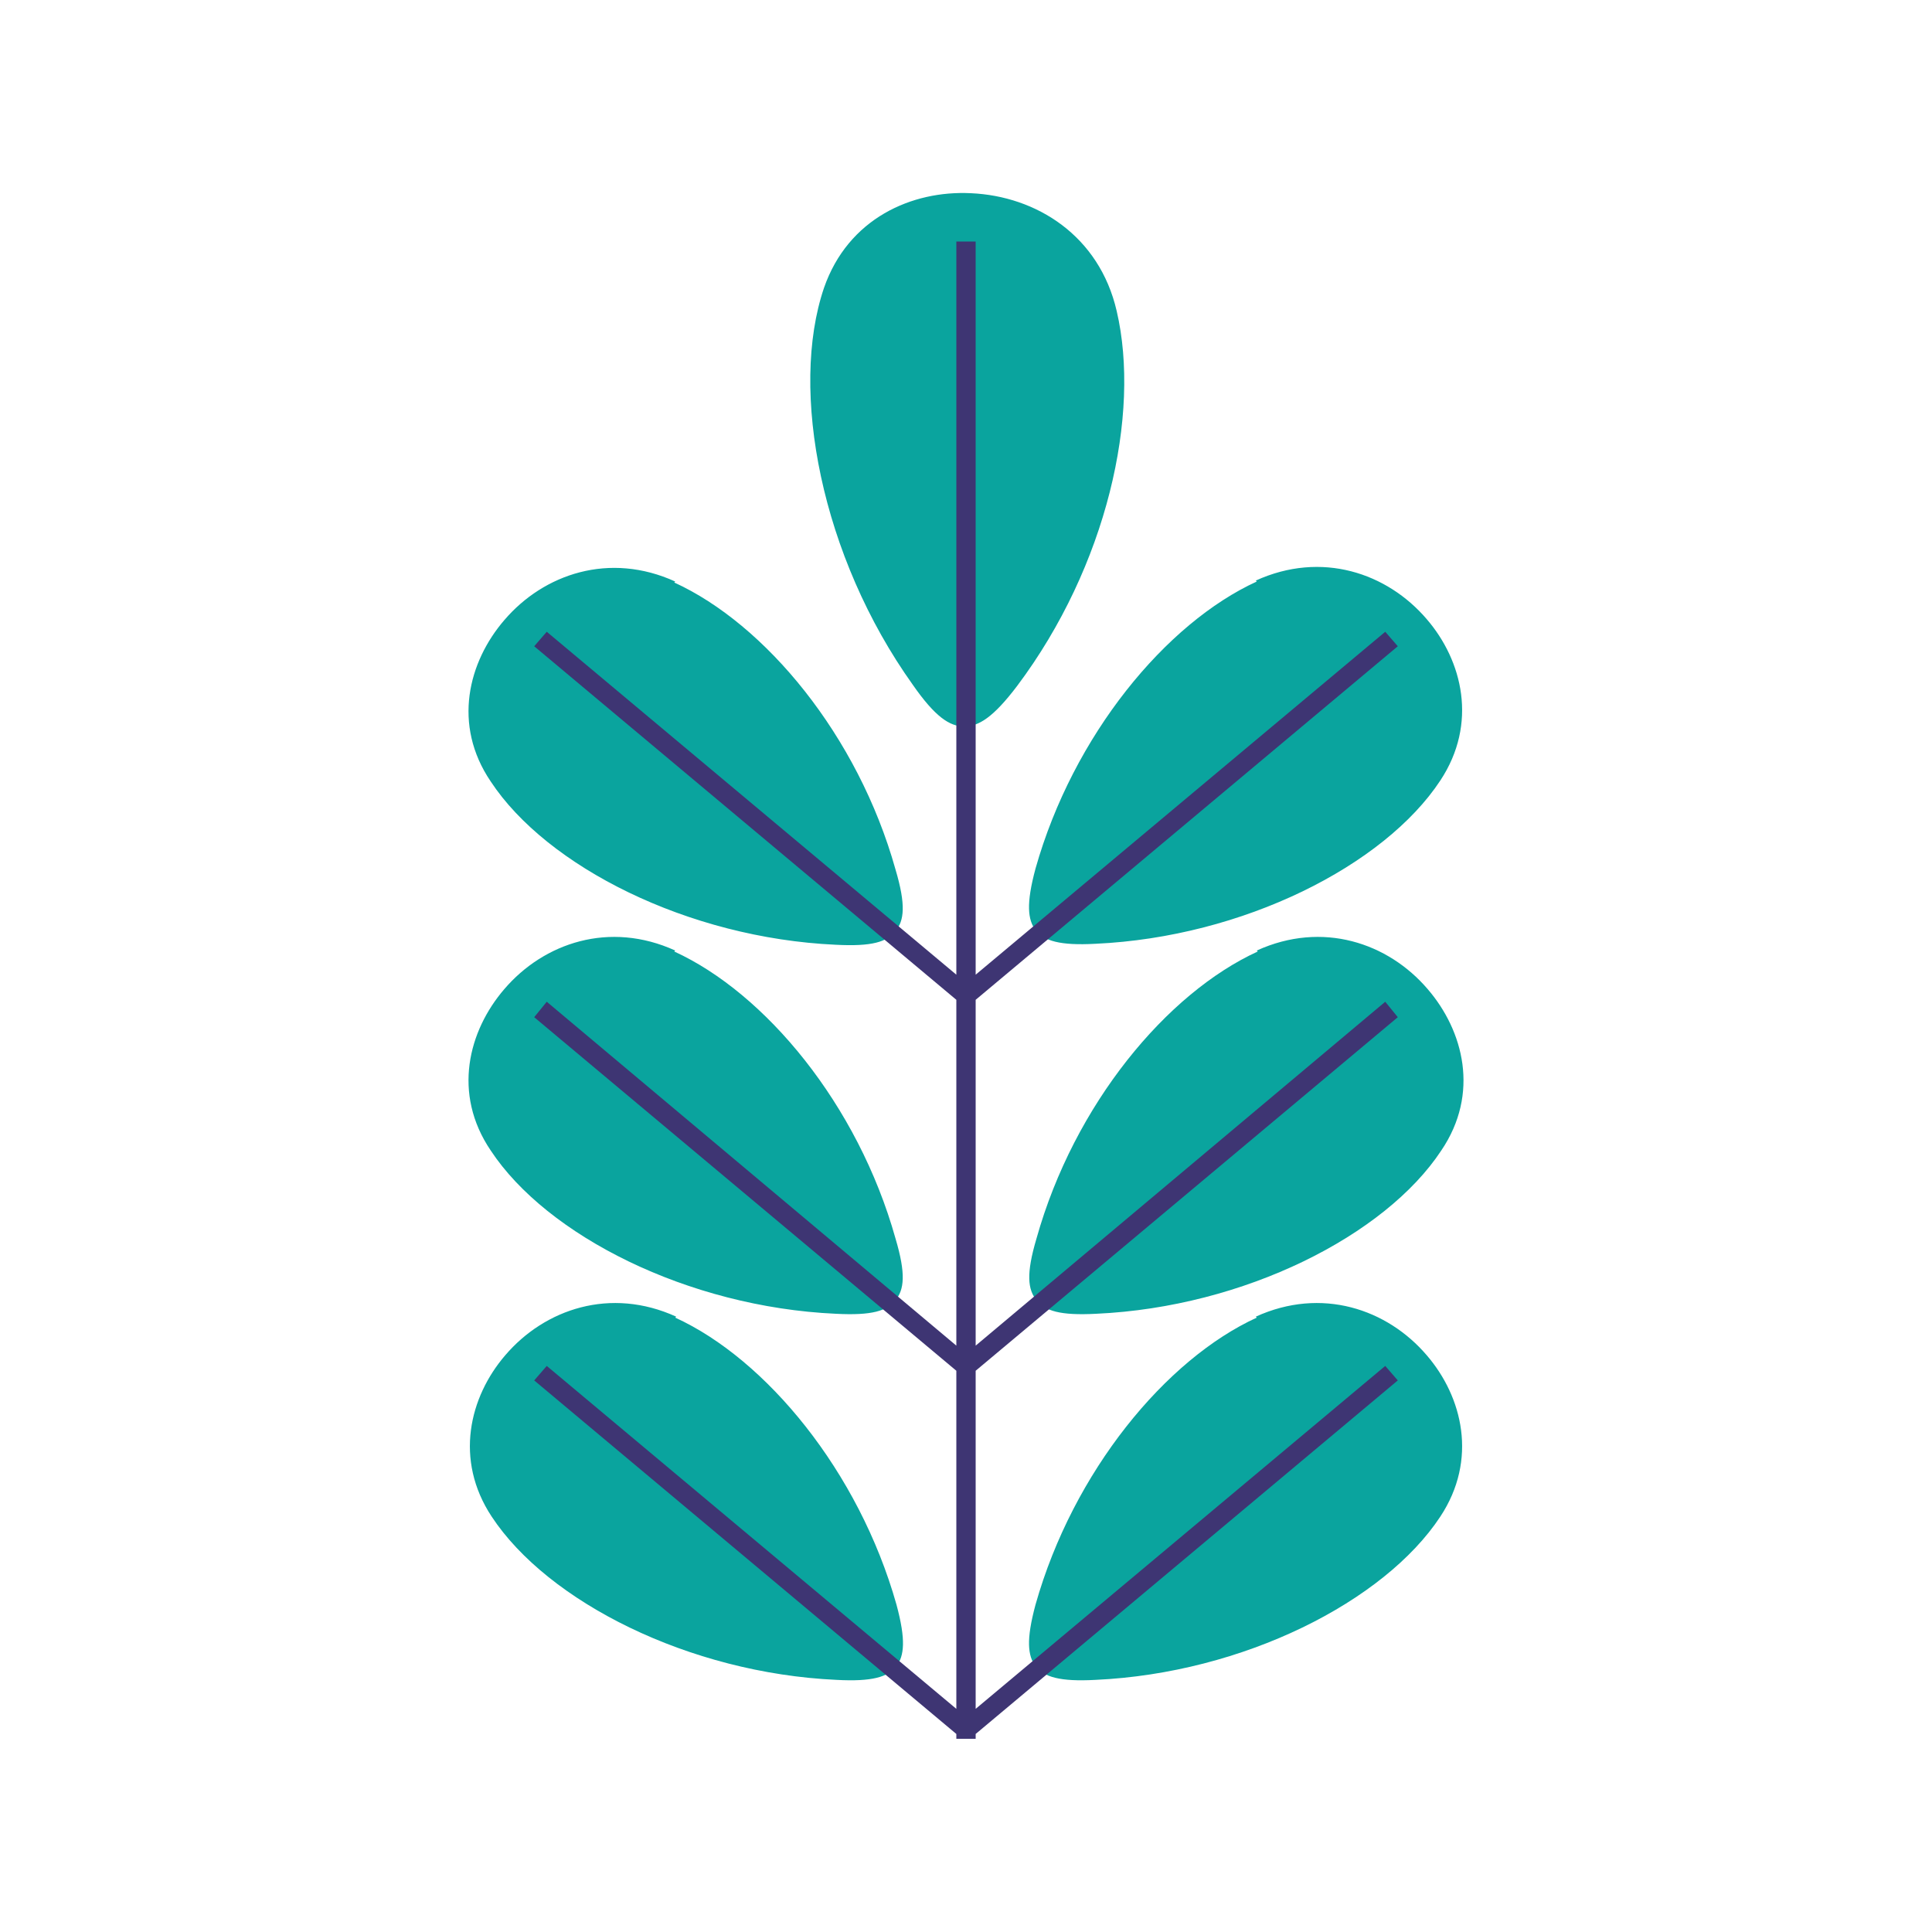
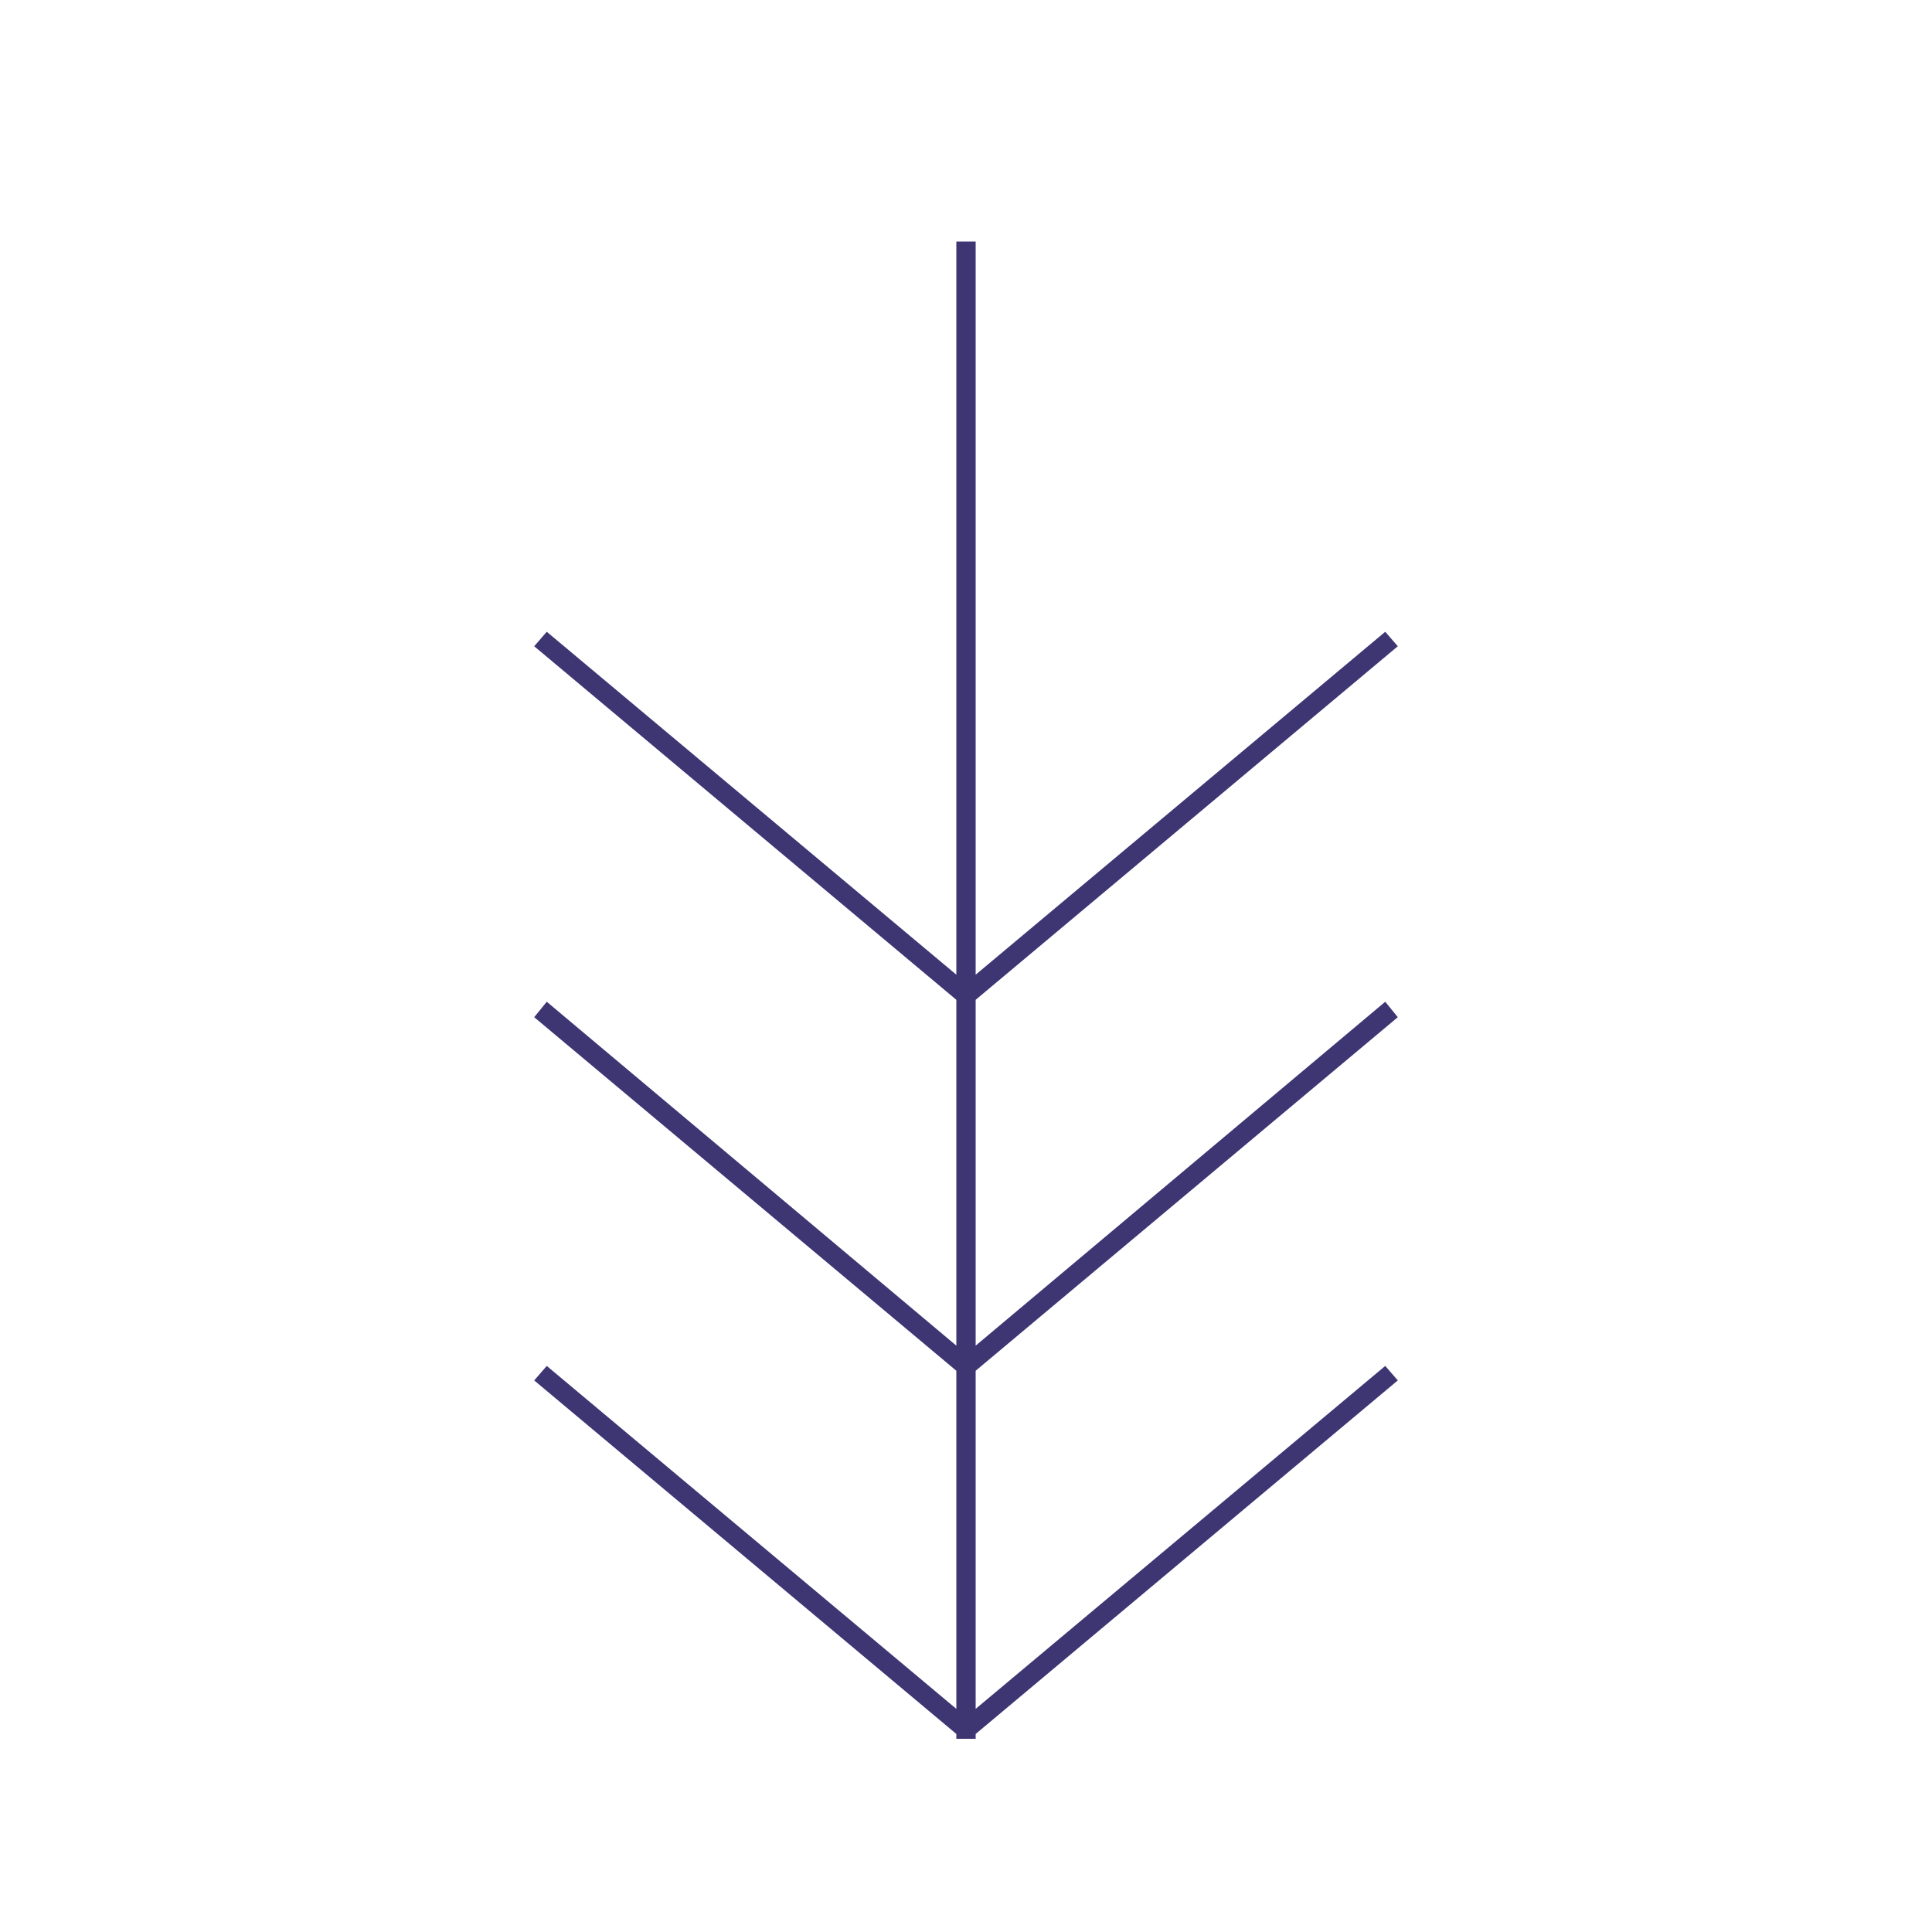
<svg xmlns="http://www.w3.org/2000/svg" data-bbox="48.499 19.979 103.002 160.021" viewBox="0 0 200 200" height="200" width="200" data-type="color">
  <g>
-     <path fill-rule="evenodd" fill="#0aa49e" d="M115.6 32.2c2.5 10.7-1 26.4-10.3 38.8-2.5 3.3-4 4.2-5.5 4.2s-3-1-5.3-4.3C85 57.6 81.7 40.4 85.3 29.8c2.5-7.2 9.1-10.1 15.2-9.8 6.8.3 13.3 4.4 15.1 12.2m14.5 104.2c-9.4 4.3-19 15.9-22.9 29.7-1 3.7-.8 5.3 0 6.4.9 1.1 2.5 1.6 6.2 1.4 15.3-.7 29.9-8.1 35.7-16.9 3.9-5.9 2.3-12.4-1.4-16.7-4.1-4.8-10.9-7.1-17.7-4Zm-60.2 0c9.4 4.3 19 15.9 22.9 29.7 1 3.7.8 5.3 0 6.4-.9 1.1-2.5 1.6-6.2 1.4-15.3-.7-29.9-8.1-35.7-16.9-3.9-5.9-2.3-12.4 1.4-16.7 4.1-4.8 10.9-7.1 17.7-4Zm60.2-38c6.8-3.1 13.6-.8 17.7 4 3.7 4.3 5.4 10.8 1.4 16.7-5.8 8.8-20.4 16.2-35.7 16.9-3.8.2-5.3-.3-6.2-1.4s-1.1-2.7 0-6.4c3.9-13.9 13.5-25.4 22.9-29.7Zm-60.2 0c-6.8-3.1-13.6-.8-17.7 4-3.7 4.3-5.4 10.8-1.4 16.7 5.8 8.8 20.4 16.2 35.7 16.9 3.8.2 5.3-.3 6.2-1.4s1.1-2.7 0-6.4c-3.9-13.9-13.5-25.4-22.9-29.7Zm60.2-38.2c-9.4 4.3-19 15.9-22.9 29.7-1 3.7-.8 5.3 0 6.4.9 1.1 2.5 1.6 6.2 1.4 15.3-.7 29.9-8.1 35.7-16.9 3.9-5.9 2.3-12.4-1.4-16.7-4.1-4.8-10.9-7.1-17.7-4Zm-60.2 0c-6.8-3.1-13.6-.8-17.7 4-3.7 4.3-5.4 10.8-1.4 16.7 5.8 8.8 20.4 16.2 35.7 16.9 3.8.2 5.3-.3 6.2-1.4s1.1-2.7 0-6.4c-3.9-13.9-13.5-25.4-22.9-29.7Z" data-color="1" />
    <path fill="#3e3573" d="M99 25v75.9L56.6 65.4l-1.3 1.5L99 103.5v35.8l-42.4-35.6-1.3 1.6L99 141.9v35l-42.4-35.5-1.3 1.5L99 179.5v.5h2v-.5l43.7-36.6-1.3-1.5-42.4 35.5v-35l43.7-36.6-1.3-1.6-42.4 35.6v-35.8l43.7-36.6-1.3-1.5-42.4 35.5V25z" data-color="2" />
  </g>
</svg>